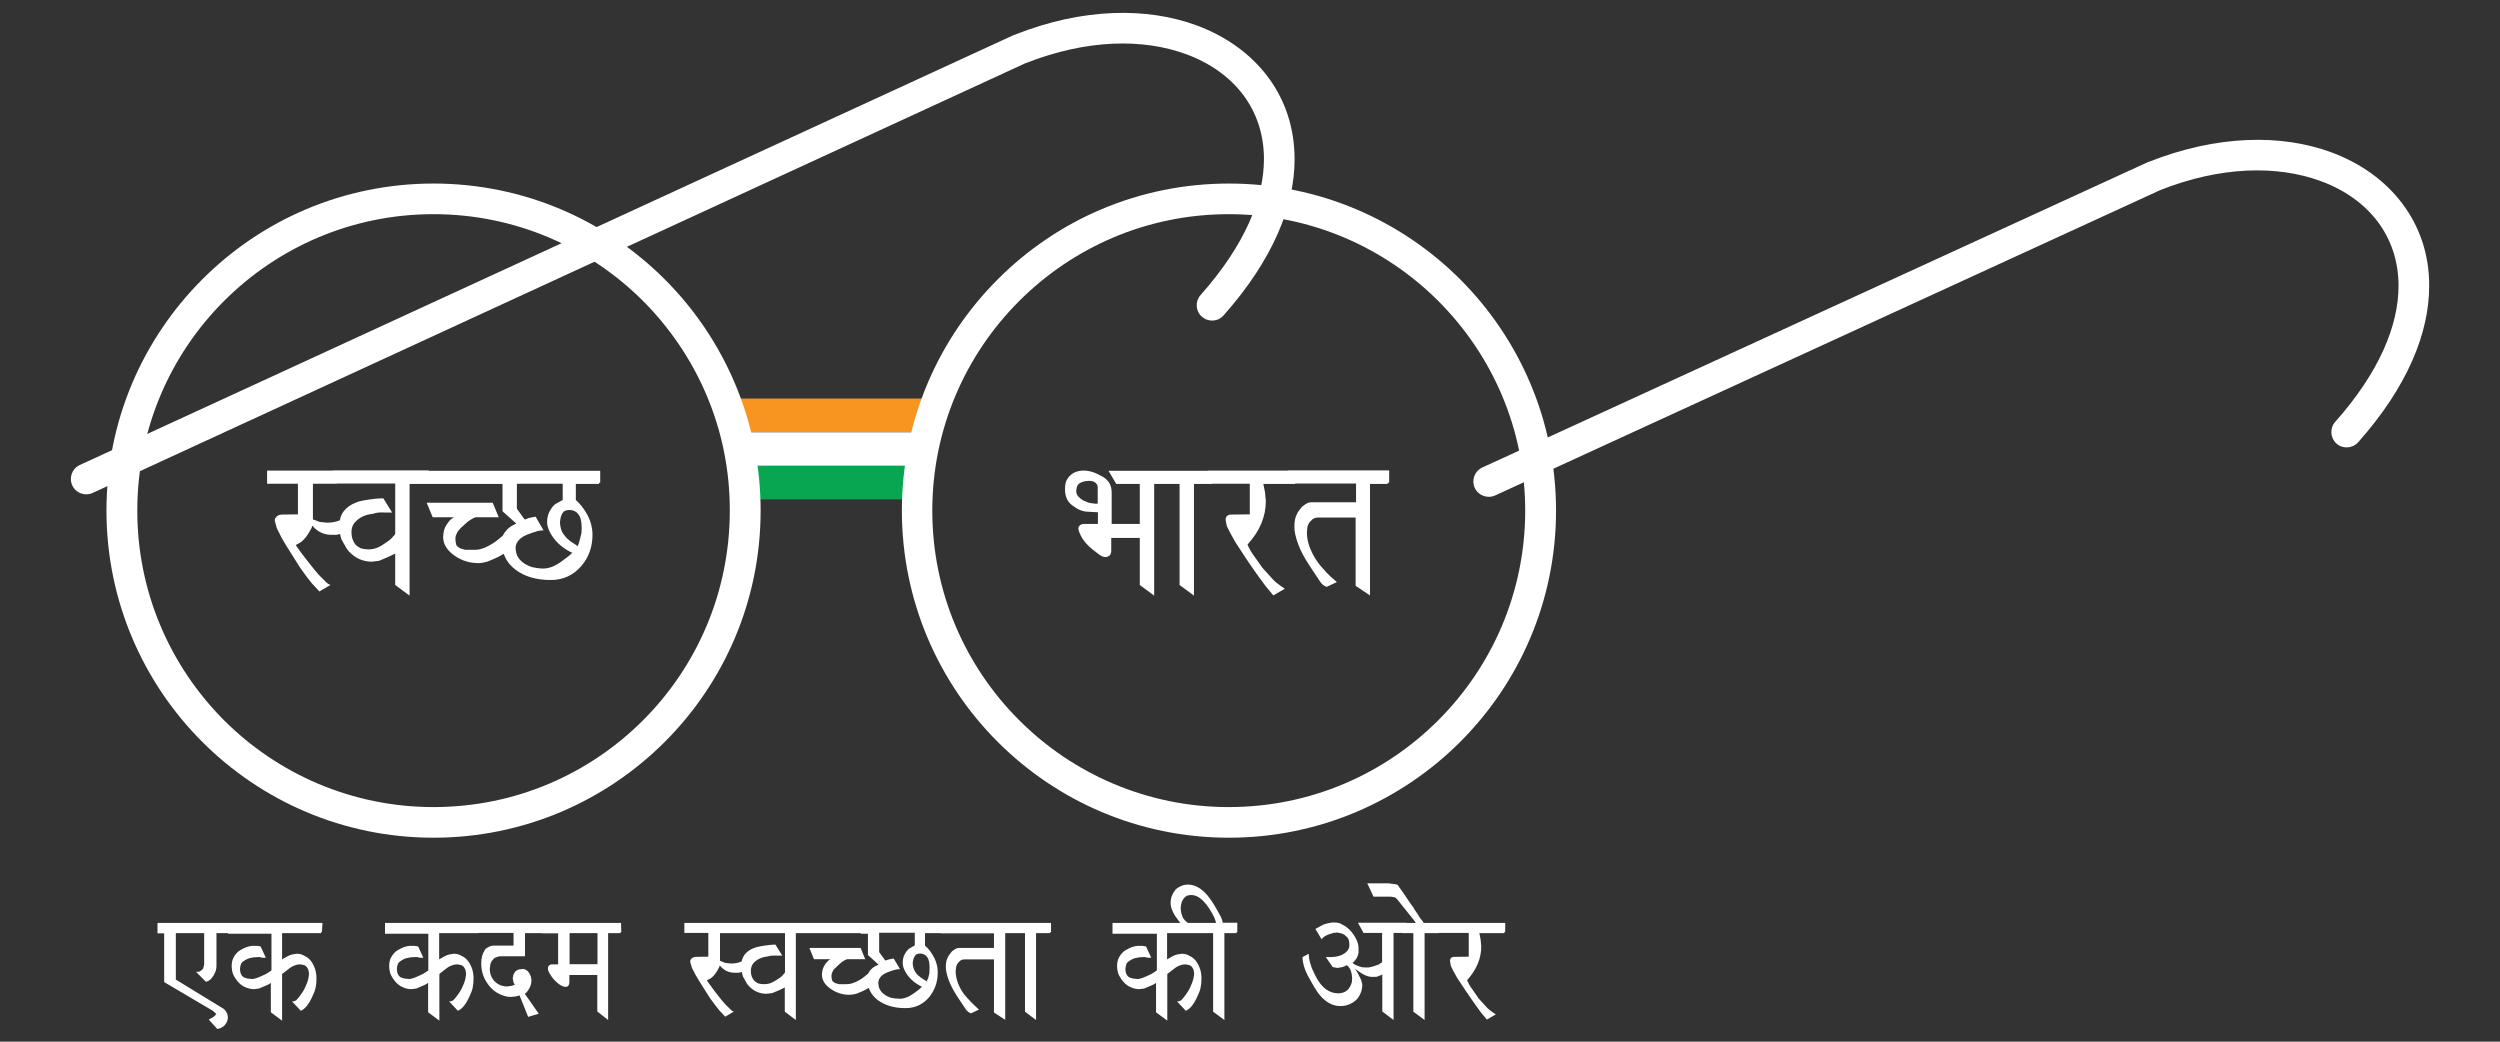
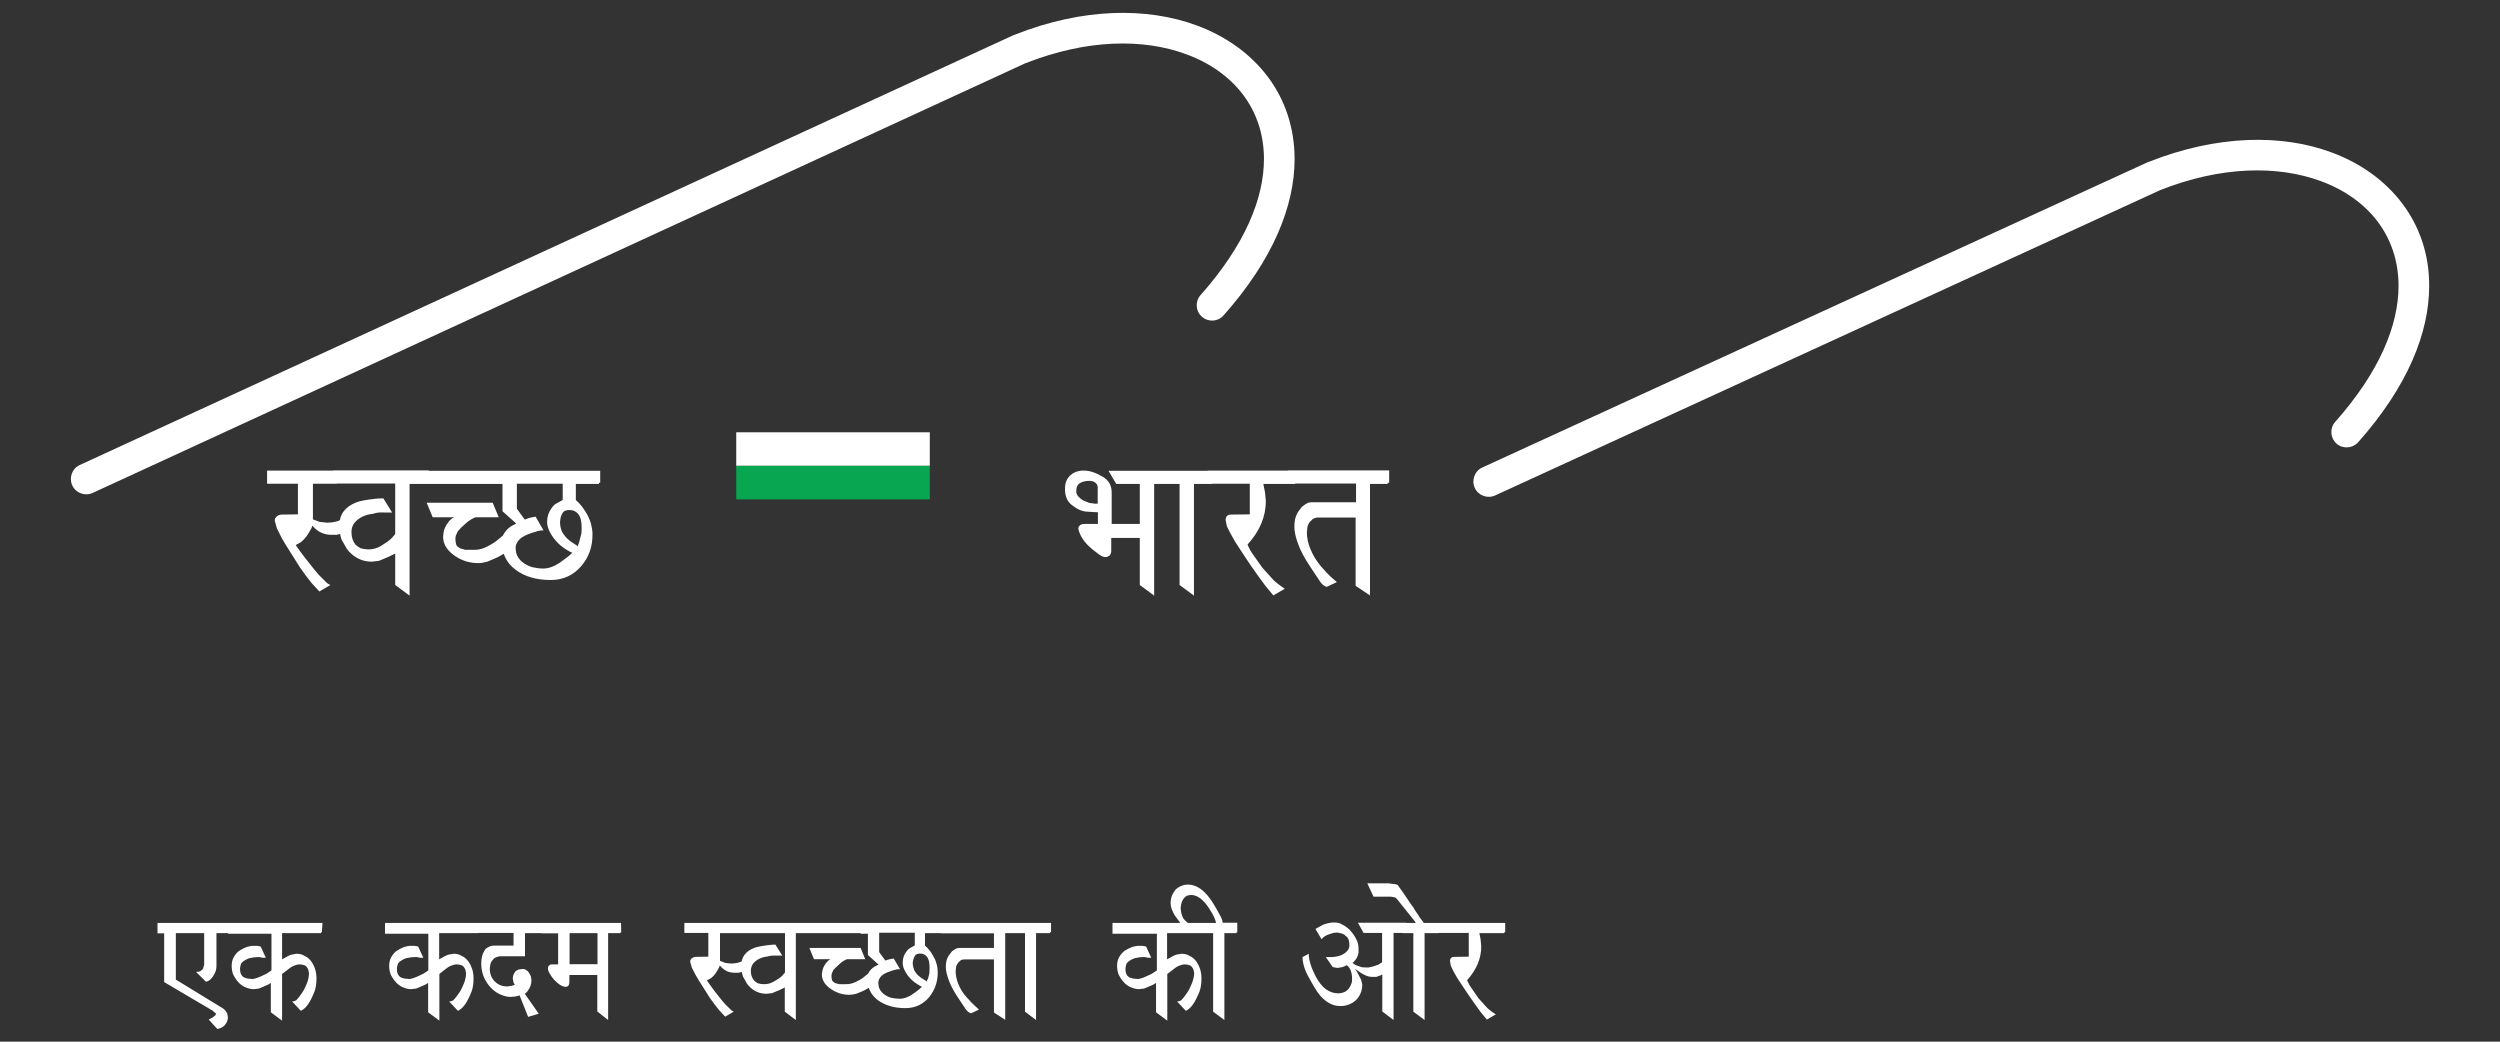
<svg xmlns="http://www.w3.org/2000/svg" version="1.1" id="Layer_1" x="0px" y="0px" viewBox="0 0 120 50" style="enable-background:new 0 0 120 50;" xml:space="preserve">
  <rect x="0" y="0" width="120" height="50" fill="#333333" stroke="none" />
-   <path style="fill:#F89521;" d="M35.34,19.13h9.29v1.61h-9.29V19.13z" />
  <path style="fill:#FFFFFF;" d="M35.34,22.36h9.29v-1.61h-9.29V22.36z" />
  <path style="fill:#08A650;" d="M35.34,22.36h9.29v1.61h-9.29V22.36z" />
  <g>
-     <path style="fill:#FFFFFF;" d="M20.81,8.81c4.33,0,8.26,1.76,11.1,4.6c2.84,2.84,4.6,6.77,4.6,11.1c0,4.34-1.76,8.26-4.6,11.1   c-2.84,2.84-6.77,4.6-11.1,4.6c-4.34,0-8.26-1.76-11.1-4.6c-2.84-2.84-4.6-6.77-4.6-11.1c0-4.34,1.76-8.26,4.6-11.1   C12.55,10.56,16.48,8.81,20.81,8.81 M30.87,14.45c-2.57-2.57-6.13-4.17-10.06-4.17s-7.48,1.59-10.06,4.17   c-2.57,2.57-4.16,6.13-4.16,10.06c0,3.93,1.59,7.48,4.16,10.06c2.57,2.57,6.13,4.17,10.06,4.17s7.48-1.59,10.06-4.17   c2.57-2.57,4.16-6.13,4.16-10.06C35.04,20.58,33.44,17.03,30.87,14.45 M58.99,8.81c4.33,0,8.26,1.76,11.1,4.6   c2.84,2.84,4.6,6.77,4.6,11.1c0,4.34-1.76,8.26-4.6,11.1c-2.84,2.84-6.77,4.6-11.1,4.6c-4.34,0-8.26-1.76-11.1-4.6   c-2.84-2.84-4.6-6.77-4.6-11.1c0-4.34,1.76-8.26,4.6-11.1C50.73,10.56,54.65,8.81,58.99,8.81 M69.04,14.45   c-2.57-2.57-6.13-4.17-10.06-4.17c-3.93,0-7.48,1.59-10.06,4.17c-2.57,2.57-4.17,6.13-4.17,10.06c0,3.93,1.59,7.48,4.17,10.06   c2.57,2.57,6.13,4.17,10.06,4.17c3.93,0,7.48-1.59,10.06-4.17c2.57-2.57,4.17-6.13,4.17-10.06C73.21,20.58,71.62,17.03,69.04,14.45   " />
    <path style="fill:#FFFFFF;" d="M4.45,23.66c-0.37,0.17-0.81,0.01-0.98-0.36c-0.17-0.37-0.01-0.81,0.36-0.98L48.62,1.7   c0.03-0.01,0.06-0.02,0.08-0.03c3.27-1.3,6.36-1.33,8.74-0.45c1.41,0.52,2.59,1.37,3.41,2.46c0.83,1.1,1.29,2.45,1.29,3.96   c0,2.23-1.02,4.81-3.41,7.5c-0.27,0.31-0.74,0.33-1.04,0.06c-0.31-0.27-0.33-0.74-0.06-1.04c2.13-2.4,3.04-4.64,3.04-6.53   c0-1.18-0.36-2.23-1-3.08c-0.65-0.86-1.59-1.53-2.74-1.95c-2.06-0.76-4.77-0.72-7.69,0.43l-0.01,0L4.45,23.66z M71.77,23.78   c-0.37,0.17-0.81,0.01-0.98-0.36c-0.17-0.37-0.01-0.81,0.36-0.98l31.93-14.65c0.02-0.01,0.04-0.02,0.06-0.02   c3.28-1.3,6.38-1.34,8.76-0.46c1.41,0.52,2.58,1.36,3.41,2.46c0.83,1.1,1.3,2.45,1.29,3.96c0,2.23-1.02,4.81-3.41,7.5   c-0.27,0.3-0.74,0.33-1.04,0.06c-0.3-0.27-0.33-0.74-0.06-1.04c2.13-2.4,3.04-4.64,3.04-6.53c0-1.18-0.36-2.23-1-3.08   c-0.65-0.86-1.59-1.53-2.74-1.95c-2.07-0.76-4.79-0.72-7.71,0.44L71.77,23.78z" />
  </g>
  <g>
    <path style="fill:#FFFFFF;" d="M11,44.75h-0.04v0.04h-0.57v1.57c0,0.09-0.01,0.16-0.03,0.23c-0.02,0.07-0.06,0.15-0.12,0.25   c-0.02,0.02-0.04,0.06-0.08,0.11c-0.02,0.02-0.05,0.05-0.09,0.09c-0.05,0.04-0.11,0.07-0.19,0.08l-0.47-0.47l0.15-0.01l0.08-0.04   l0.03-0.03l0.04-0.03l0.04-0.05l0.03-0.11l0.02-0.07v-1.52H8.44v2.23l2.29,1.4l0.09,0.09l0.06,0.09c0.02,0.03,0.04,0.07,0.04,0.12   l0.02,0.1c0,0.14-0.05,0.27-0.14,0.37c-0.03,0.05-0.09,0.09-0.16,0.13c-0.04,0.03-0.11,0.05-0.21,0.07l-0.41-0.45l0.14-0.08   l0.06-0.03l0.12-0.1c0.01-0.01,0.02-0.03,0.03-0.08l-0.04-0.03l-0.05-0.04l-0.06-0.06l-2.34-1.38v-2.34H7.56V44.3H11V44.75z    M15.45,44.75h-0.04v0.04h-1.87v1.26l0.21-0.12c0.09-0.05,0.17-0.09,0.25-0.11l0.23-0.04c0.15,0,0.28,0.03,0.38,0.1   c0.24,0.1,0.41,0.32,0.52,0.65c0.04,0.14,0.06,0.28,0.06,0.43c0,0.25-0.03,0.47-0.1,0.65c-0.03,0.06-0.07,0.15-0.11,0.25   c-0.16,0.35-0.34,0.57-0.54,0.66l-0.42-0.45c0.09,0,0.17-0.03,0.22-0.08c0.05-0.05,0.14-0.16,0.25-0.32   c0.1-0.14,0.18-0.31,0.25-0.49c0.06-0.17,0.09-0.32,0.09-0.47l-0.03-0.16c-0.05-0.12-0.11-0.19-0.19-0.22   c-0.08-0.02-0.15-0.04-0.22-0.04c-0.06,0-0.14,0.01-0.24,0.05c-0.1,0.03-0.2,0.09-0.32,0.19l-0.13,0.1l-0.16,0.12v2.24l-0.54-0.4   v-1.41l-0.11,0.07l-0.13,0.06l-0.33,0.14l-0.24,0.03c-0.13,0-0.27-0.03-0.43-0.1c-0.23-0.1-0.42-0.31-0.57-0.61   c-0.05-0.14-0.07-0.28-0.07-0.42c0-0.21,0.06-0.38,0.18-0.53c0.05-0.06,0.09-0.11,0.15-0.16c0.2-0.13,0.37-0.21,0.53-0.24   c0.08-0.02,0.15-0.02,0.22-0.02h0.14l0.17,0.03l0.25,0.54h-0.17l-0.13-0.03h-0.09c-0.14,0-0.25,0.02-0.33,0.04   c-0.1,0.01-0.23,0.07-0.37,0.17c-0.03,0.02-0.07,0.06-0.1,0.11c-0.03,0.09-0.05,0.18-0.05,0.25c0,0.2,0.07,0.34,0.2,0.41l0.16,0.05   l0.21,0.02c0.04,0.01,0.12-0.01,0.25-0.05c0.07-0.02,0.21-0.09,0.43-0.19c0,0,0.03-0.02,0.08-0.05l0.18-0.12v-1.76h-2.08V44.3h4.53   L15.45,44.75z M22.99,44.75h-0.04v0.04h-1.87v1.26l0.21-0.12c0.09-0.05,0.17-0.09,0.25-0.11l0.23-0.04c0.15,0,0.28,0.03,0.38,0.1   c0.24,0.1,0.41,0.32,0.52,0.65c0.04,0.14,0.06,0.28,0.06,0.43c0,0.25-0.03,0.47-0.1,0.65c-0.03,0.06-0.07,0.15-0.11,0.25   c-0.16,0.35-0.34,0.57-0.54,0.66l-0.42-0.45c0.09,0,0.17-0.03,0.22-0.08c0.05-0.05,0.14-0.16,0.25-0.32   c0.1-0.14,0.18-0.31,0.25-0.49c0.06-0.17,0.09-0.32,0.09-0.47l-0.03-0.16c-0.05-0.12-0.11-0.19-0.19-0.22   c-0.08-0.02-0.15-0.04-0.22-0.04c-0.06,0-0.14,0.01-0.24,0.05c-0.1,0.03-0.2,0.09-0.32,0.19l-0.13,0.1l-0.15,0.12v2.24l-0.54-0.4   v-1.41l-0.11,0.07l-0.13,0.06l-0.33,0.14l-0.24,0.03c-0.13,0-0.27-0.03-0.42-0.1c-0.23-0.1-0.42-0.31-0.57-0.61   c-0.05-0.14-0.07-0.28-0.07-0.42c0-0.21,0.06-0.38,0.18-0.53c0.05-0.06,0.09-0.11,0.15-0.16c0.2-0.13,0.37-0.21,0.53-0.24   c0.08-0.02,0.15-0.02,0.22-0.02h0.14l0.17,0.03l0.25,0.54h-0.17l-0.13-0.03H19.9c-0.14,0-0.25,0.02-0.33,0.04   c-0.1,0.01-0.23,0.07-0.37,0.17c-0.03,0.02-0.07,0.06-0.1,0.11c-0.03,0.09-0.05,0.18-0.05,0.25c0,0.2,0.07,0.34,0.2,0.41l0.16,0.05   l0.21,0.02c0.04,0.01,0.13-0.01,0.25-0.05c0.07-0.02,0.21-0.09,0.43-0.19c0,0,0.03-0.02,0.08-0.05l0.18-0.12v-1.76h-2.08V44.3h4.53   L22.99,44.75z M26.3,44.75h-0.04v0.04H25.2v1.11h-1.18c-0.06,0-0.13,0.02-0.21,0.05c-0.06,0.02-0.11,0.06-0.16,0.13   c-0.05,0.04-0.08,0.1-0.11,0.19l-0.03,0.23c0,0.25,0.08,0.45,0.24,0.61c0.16,0.16,0.36,0.24,0.6,0.24l0.21-0.03l0.15-0.05   l-0.06-0.11l-0.04-0.2l0.03-0.16c0.02-0.05,0.05-0.1,0.09-0.16c0.02-0.03,0.07-0.06,0.15-0.1l0.2-0.03c0.07,0,0.13,0.02,0.17,0.05   c0.06,0.03,0.11,0.08,0.14,0.13l0.09,0.17l0.03,0.18c0,0.2-0.06,0.36-0.17,0.51l-0.07,0.09l-0.08,0.06l0.67,0.96l-0.51,0.15   l-0.41-1.03l-0.19,0.05l-0.21,0.02c-0.15,0.01-0.33-0.03-0.53-0.12c-0.27-0.12-0.49-0.32-0.67-0.61c-0.16-0.26-0.24-0.55-0.24-0.87   c0-0.26,0.05-0.46,0.15-0.61c0.03-0.08,0.1-0.14,0.2-0.18c0.07-0.05,0.16-0.07,0.27-0.07h0.93v-0.61h-1.83V44.3h3.46L26.3,44.75z    M29.82,44.75h-0.04v0.04h-0.59v4.17l-0.52-0.41V46.8h-1.34v0.34c0,0.14-0.05,0.21-0.16,0.23c-0.17,0-0.35-0.11-0.57-0.34   c-0.07-0.07-0.14-0.17-0.22-0.31c-0.05-0.08-0.08-0.16-0.08-0.23c0-0.12,0.06-0.18,0.17-0.2h0.32v-1.49h-0.78V44.3h3.8L29.82,44.75   z M28.72,46.33h-0.04v-1.54h-1.34v1.49h1.38L28.72,46.33z M35.95,46.48H35.9l0.04,0.04l-0.16,0.08l-0.15,0.05l-0.17,0.04h-0.14   c-0.31,0.02-0.57-0.1-0.77-0.35c-0.02,0.07-0.04,0.12-0.07,0.16c-0.1,0.2-0.21,0.34-0.35,0.45l-0.2,0.11l0.02,0.03l0.15,0.21   l0.19,0.26l0.33,0.42l0.16,0.19l0.24,0.24c0.05,0.06,0.11,0.11,0.2,0.15l-0.41,0.24l-0.29-0.31l-0.22-0.28l-0.22-0.3l-0.53-0.84   l-0.16-0.27l-0.18-0.35l-0.08-0.28l0.01-0.09l0.06-0.08l0.09-0.05l0.09-0.02l0.62-0.01v-1.14h-1.15V44.3h2.6v0.49h-0.89v1.33   l0.25,0.1l0.28,0.03c0.24,0,0.44-0.05,0.61-0.16c0.05-0.03,0.13-0.09,0.23-0.18L35.95,46.48z M38.92,44.75h-0.04v0.04H38.2v4.17   l-0.53-0.4v-1.17l-0.04,0.03l-0.23,0.11l-0.34,0.14l-0.27,0.03c-0.34,0-0.63-0.13-0.87-0.4c-0.05-0.05-0.09-0.12-0.13-0.2   l-0.13-0.23c-0.05-0.17-0.08-0.34-0.08-0.52c0-0.41,0.21-0.69,0.62-0.85c0.13-0.05,0.37-0.1,0.73-0.14   c0.09-0.01,0.19-0.02,0.29-0.02l0.33,0.53h-0.29c-0.15-0.01-0.29,0-0.41,0.04c-0.29,0.03-0.53,0.14-0.7,0.34   c-0.07,0.1-0.11,0.22-0.11,0.35c0,0.19,0.05,0.34,0.16,0.47c0.03,0.03,0.09,0.08,0.18,0.13c0.1,0.03,0.2,0.04,0.31,0.04   c0.11,0,0.22-0.02,0.32-0.06c0.1-0.04,0.22-0.11,0.37-0.21c0.12-0.08,0.19-0.15,0.22-0.2c0.04-0.03,0.07-0.07,0.08-0.1v-1.88h-2.31   V44.3h3.57V44.75z M41.45,44.75H41.4v0.04h-2.68V44.3h2.72L41.45,44.75z M41.9,47.25h-0.04l0.03,0.03   c-0.02,0.03-0.06,0.07-0.14,0.11l-0.25,0.14c-0.08,0.04-0.21,0.1-0.4,0.17c-0.11,0.03-0.22,0.05-0.33,0.05   c-0.32,0-0.6-0.09-0.86-0.26c-0.31-0.2-0.46-0.44-0.46-0.72l0.02-0.15c0.02-0.13,0.08-0.26,0.17-0.38c0.06-0.08,0.13-0.15,0.22-0.2   h-0.79l-0.22-0.54h2.46l0.22,0.54h-0.86c-0.02,0-0.06,0.02-0.14,0.06c-0.09,0.05-0.17,0.11-0.24,0.18l-0.16,0.15L40,46.56   l-0.07,0.16c-0.01,0.02-0.02,0.07-0.02,0.14c0,0.07,0.01,0.14,0.04,0.22c0.02,0.03,0.07,0.07,0.14,0.11l0.19,0.05h0.33   c0.18,0.01,0.38-0.05,0.61-0.18c0.09-0.05,0.16-0.09,0.22-0.14l0.26-0.21c0.05-0.03,0.11-0.12,0.2-0.26L41.9,47.25z M45.31,44.75   h-0.04v0.04H44.4v0.6c0.17,0.14,0.31,0.33,0.44,0.58c0.06,0.11,0.1,0.23,0.13,0.35c0.03,0.12,0.04,0.25,0.04,0.37   c0,0.45-0.14,0.83-0.4,1.16c-0.3,0.36-0.68,0.54-1.15,0.54c-0.54,0-0.97-0.13-1.32-0.38c-0.34-0.26-0.51-0.6-0.51-1.04   c0-0.08,0.01-0.16,0.03-0.22c0.08-0.16,0.19-0.28,0.33-0.36l0.18-0.09l-0.51-0.46v-1.02h-0.35V44.3h4V44.75z M44.62,46.44   c0-0.24-0.04-0.4-0.12-0.51c-0.08-0.1-0.19-0.16-0.33-0.16c-0.07,0-0.12,0.01-0.16,0.03c-0.06,0.01-0.12,0.1-0.17,0.25l-0.03,0.16   c0,0.13,0.03,0.25,0.08,0.37c0.07,0.13,0.16,0.24,0.27,0.31c0.02,0.02,0.06,0.06,0.14,0.1l0.19,0.12l0.02-0.08l0.02-0.03l0.02-0.04   l0.06-0.24C44.61,46.67,44.62,46.57,44.62,46.44 M44.31,47.38c-0.06-0.01-0.12-0.04-0.18-0.08c-0.3-0.17-0.53-0.39-0.68-0.67   c-0.08-0.14-0.12-0.28-0.12-0.42c0-0.2,0.05-0.36,0.16-0.51c0.06-0.09,0.13-0.16,0.19-0.19l0.23-0.13v-0.61H42.2v0.93l0.29,0.4   h0.03l0.12-0.04l0.13-0.03l0.13-0.02l0.3,0.51c-0.12,0-0.22,0.02-0.31,0.05c-0.04,0.01-0.14,0.04-0.29,0.1   c-0.27,0.11-0.41,0.26-0.44,0.47c0,0.14,0.02,0.25,0.06,0.33c0.09,0.18,0.27,0.33,0.54,0.42c0.13,0.03,0.28,0.05,0.43,0.05   c0.22,0,0.47-0.1,0.73-0.3l0.21-0.16l0.17-0.16L44.31,47.38z M48.95,44.75h-0.04v0.04h-0.66v4.16l-0.54-0.35v-2.55h-1.42   c-0.05,0-0.1,0.01-0.17,0.04l-0.13,0.12c-0.04,0.06-0.07,0.11-0.09,0.17l-0.03,0.22c0,0.2,0.04,0.4,0.12,0.61   c0.1,0.25,0.23,0.47,0.41,0.66l0.22,0.24c0.06,0.06,0.18,0.18,0.37,0.35l-0.38,0.18c-0.1-0.03-0.19-0.1-0.27-0.22l-0.38-0.57   c-0.19-0.29-0.33-0.56-0.42-0.8c-0.09-0.25-0.14-0.46-0.14-0.64c0-0.19,0.03-0.35,0.1-0.47c0.02-0.05,0.05-0.09,0.09-0.14l0.1-0.13   l0.12-0.09l0.11-0.06l0.11-0.02h1.68v-0.7h-2.54V44.3h3.78V44.75z M50.44,44.75H50.4v0.04h-0.67v4.17l-0.53-0.4v-3.77h-0.53V44.3   h1.78V44.75z M57.93,44.75h-0.04v0.04h-1.87v1.26l0.21-0.12c0.09-0.05,0.17-0.09,0.25-0.11l0.23-0.04c0.15,0,0.28,0.03,0.38,0.1   c0.24,0.1,0.41,0.32,0.52,0.65c0.04,0.14,0.06,0.28,0.06,0.43c0,0.25-0.03,0.47-0.1,0.65c-0.03,0.06-0.07,0.15-0.11,0.25   c-0.16,0.35-0.34,0.57-0.54,0.66l-0.42-0.45c0.09,0,0.17-0.03,0.22-0.08c0.05-0.05,0.14-0.16,0.25-0.32   c0.1-0.14,0.18-0.31,0.25-0.49c0.06-0.17,0.1-0.32,0.1-0.47l-0.03-0.16c-0.05-0.12-0.11-0.19-0.19-0.22   c-0.08-0.02-0.15-0.04-0.22-0.04c-0.06,0-0.14,0.01-0.24,0.05c-0.1,0.03-0.2,0.09-0.32,0.19l-0.13,0.1l-0.16,0.12v2.24l-0.54-0.4   v-1.41l-0.11,0.07l-0.13,0.06l-0.33,0.14l-0.24,0.03c-0.13,0-0.27-0.03-0.42-0.1c-0.23-0.1-0.42-0.31-0.57-0.61   c-0.05-0.14-0.07-0.28-0.07-0.42c0-0.21,0.06-0.38,0.18-0.53c0.05-0.06,0.09-0.11,0.15-0.16c0.2-0.13,0.37-0.21,0.53-0.24   c0.08-0.02,0.15-0.02,0.22-0.02h0.14l0.17,0.03l0.25,0.54h-0.17l-0.13-0.03h-0.09c-0.14,0-0.25,0.02-0.33,0.04   c-0.1,0.01-0.23,0.07-0.37,0.17c-0.03,0.02-0.07,0.06-0.1,0.11c-0.03,0.09-0.05,0.18-0.05,0.25c0,0.2,0.07,0.34,0.2,0.41l0.16,0.05   l0.21,0.02c0.04,0.01,0.12-0.01,0.25-0.05c0.07-0.02,0.21-0.09,0.43-0.19c0,0,0.03-0.02,0.08-0.05l0.18-0.12v-1.76H53.4V44.3h4.53   L57.93,44.75z M59.39,44.75h-0.04v0.04h-0.58v4.17l-0.54-0.4v-3.77h-0.45V44.3h0.59c-0.01-0.06-0.04-0.15-0.08-0.25   c-0.04-0.1-0.13-0.26-0.26-0.46c-0.28-0.42-0.56-0.63-0.85-0.63c-0.07,0-0.14,0.01-0.22,0.04c-0.11,0.07-0.19,0.17-0.24,0.31   c-0.02,0.07-0.04,0.17-0.05,0.29l0.03,0.22l0.07,0.21c0.02,0.04,0.06,0.1,0.12,0.16c0.05,0.05,0.13,0.12,0.24,0.19h-0.36   c-0.05-0.02-0.09-0.05-0.14-0.11l-0.17-0.23c-0.09-0.12-0.15-0.24-0.2-0.36c-0.05-0.12-0.07-0.24-0.07-0.34   c0-0.12,0.02-0.23,0.06-0.34c0.03-0.08,0.08-0.17,0.16-0.28c0.07-0.08,0.17-0.14,0.28-0.19c0.11-0.05,0.22-0.07,0.34-0.07   c0.42,0,0.82,0.29,1.19,0.88c0.09,0.14,0.21,0.35,0.35,0.61c0.07,0.13,0.11,0.24,0.12,0.34h0.7V44.75z M67.51,44.75h-0.04v0.03   h-0.58v4.18l-0.54-0.41v-1.78l-0.03,0.02l-0.11,0.05c-0.02,0-0.06,0.02-0.14,0.05h-0.15c-0.16,0.01-0.32-0.03-0.49-0.13   c-0.05-0.02-0.12-0.07-0.22-0.14l-0.16-0.11l-0.2-0.16l0.06-0.06l0.12,0.2l0.12,0.18l0.18,0.35l0.06,0.23   c0,0.26-0.08,0.49-0.24,0.69c-0.13,0.15-0.31,0.26-0.54,0.32c-0.08,0.02-0.17,0.03-0.28,0.03c-0.35,0-0.67-0.17-0.96-0.5   c-0.16-0.18-0.35-0.51-0.6-0.97c-0.1-0.19-0.18-0.4-0.22-0.61c-0.02-0.1-0.03-0.19-0.03-0.27l0.3-0.16c0,0.3,0.11,0.65,0.32,1.06   c0.15,0.29,0.32,0.51,0.5,0.64c0.18,0.13,0.38,0.2,0.59,0.2c0.21,0,0.37-0.07,0.49-0.2c0.07-0.09,0.13-0.2,0.17-0.34   c0-0.04,0.01-0.09,0.01-0.16c0-0.14-0.02-0.27-0.06-0.38c-0.04-0.11-0.1-0.2-0.19-0.27l-0.21,0.09l-0.24,0.04l-0.23-0.04   l-0.33-0.48h0.19c0.39,0,0.67-0.1,0.84-0.3c0.07-0.08,0.1-0.17,0.1-0.26c0-0.1-0.01-0.19-0.03-0.26c-0.02-0.07-0.07-0.14-0.14-0.19   c-0.07-0.09-0.21-0.14-0.42-0.17l-0.18,0.02l-0.19,0.06c-0.18,0.06-0.31,0.14-0.37,0.25l-0.3-0.5l0.16-0.09l0.11-0.06   c0.1-0.06,0.21-0.1,0.31-0.12l0.21-0.04h0.13c0.15,0,0.27,0.03,0.35,0.09c0.28,0.13,0.51,0.36,0.69,0.71   c0.07,0.14,0.11,0.29,0.11,0.45v0.2c-0.01,0.05-0.03,0.14-0.09,0.26L65,46.15l-0.08,0.07l0.13,0.09l0.17,0.07l0.17,0.05l0.2,0.01   h0.1l0.09-0.02l0.09-0.02l0.1-0.03l0.2-0.07l0.17-0.11v-1.41h-0.89l-0.27-0.49h2.32V44.75z M69.09,44.75h-0.04v0.04h-0.67v4.17   l-0.54-0.4v-3.77h-0.53V44.3h1.78V44.75z M68.32,44.26c0.01,0.02,0.01,0.04,0,0.04c-0.01,0.01-0.04,0.02-0.09,0.02l0.07,0.07   l-0.28,0l-0.12-0.18l-0.84-1.05c-0.04-0.05-0.08-0.08-0.12-0.09l-0.18-0.03h-0.83l-0.3-0.64h0.98c0.08,0,0.14,0.01,0.18,0.02   l0.17,0.02l0.05,0.01c0.04,0.01,0.07,0.02,0.08,0.03l0.29,0.41l0.33,0.49l0.12,0.16l0.1,0.17l0.12,0.17l0.11,0.18L68.32,44.26z    M72.25,44.75H72.2v0.04h-1.19l0.06,0.31l0.03,0.33c0,0.58-0.23,1.12-0.68,1.62c0.06,0.14,0.14,0.29,0.24,0.42l0.31,0.45l0.38,0.42   c0.08,0.09,0.23,0.21,0.45,0.35l-0.43,0.25l-0.29-0.35l-0.24-0.33l-0.28-0.4l-0.21-0.31l-0.4-0.6l-0.19-0.34l-0.12-0.25l-0.04-0.23   c0-0.13,0.07-0.2,0.21-0.2l0.69-0.01v-1.14h-1.57V44.3h3.32L72.25,44.75z" />
    <path style="fill:#FFFFFF;" d="M16.77,25.4h-0.06l0.06,0.05l-0.2,0.1l-0.19,0.07l-0.22,0.05h-0.18c-0.4,0.02-0.73-0.13-0.99-0.44   c-0.02,0.09-0.05,0.16-0.09,0.21c-0.13,0.25-0.28,0.44-0.45,0.58l-0.25,0.14l0.02,0.04l0.19,0.27l0.25,0.33l0.42,0.53l0.21,0.25   l0.31,0.31c0.06,0.07,0.14,0.14,0.26,0.19l-0.53,0.31l-0.37-0.4l-0.28-0.36l-0.28-0.39l-0.68-1.08l-0.2-0.34l-0.23-0.46L13.19,25   l0.01-0.11l0.08-0.1l0.11-0.07l0.11-0.02l0.8-0.01v-1.47h-1.48v-0.63h3.34v0.63h-1.14v1.71l0.32,0.12l0.36,0.04   c0.3,0,0.57-0.07,0.79-0.21c0.07-0.04,0.16-0.11,0.29-0.23V25.4z M20.59,23.17h-0.06v0.06h-0.87v5.36l-0.69-0.51v-1.51l-0.06,0.03   l-0.29,0.14l-0.43,0.18l-0.34,0.04c-0.44,0-0.81-0.17-1.12-0.51c-0.06-0.07-0.11-0.15-0.17-0.26l-0.17-0.3   c-0.07-0.21-0.1-0.44-0.1-0.67c0-0.53,0.27-0.89,0.8-1.1c0.16-0.07,0.47-0.13,0.93-0.18c0.12-0.01,0.24-0.02,0.38-0.02l0.42,0.68   h-0.38c-0.19-0.01-0.37,0-0.53,0.06c-0.38,0.04-0.68,0.18-0.9,0.44c-0.1,0.13-0.14,0.28-0.14,0.45c0,0.24,0.07,0.44,0.2,0.6   c0.04,0.04,0.12,0.1,0.23,0.16c0.12,0.04,0.26,0.06,0.4,0.06c0.15,0,0.28-0.03,0.41-0.08c0.13-0.05,0.29-0.15,0.47-0.28   c0.15-0.1,0.24-0.19,0.29-0.26c0.05-0.04,0.08-0.09,0.1-0.13v-2.41h-2.98v-0.63h4.59V23.17z M23.85,23.17h-0.06v0.06h-3.44v-0.63   h3.5V23.17z M24.42,26.39h-0.06l0.04,0.03c-0.02,0.04-0.08,0.09-0.18,0.14l-0.32,0.18c-0.1,0.05-0.27,0.12-0.51,0.22   c-0.15,0.04-0.29,0.07-0.42,0.07c-0.41,0-0.78-0.11-1.11-0.33c-0.39-0.26-0.59-0.57-0.59-0.93l0.02-0.2   c0.02-0.17,0.1-0.33,0.22-0.49c0.07-0.11,0.17-0.19,0.28-0.25h-1.02l-0.29-0.7h3.17l0.29,0.7h-1.11c-0.02,0-0.08,0.03-0.18,0.08   c-0.12,0.07-0.22,0.14-0.31,0.23l-0.21,0.19l-0.16,0.18l-0.09,0.2c-0.01,0.03-0.02,0.09-0.02,0.18c0,0.09,0.02,0.19,0.05,0.29   c0.03,0.04,0.09,0.09,0.18,0.14l0.24,0.07h0.42c0.23,0.01,0.49-0.06,0.79-0.24c0.11-0.06,0.2-0.12,0.28-0.18l0.33-0.27   c0.06-0.04,0.15-0.16,0.26-0.34V26.39z M28.81,23.17h-0.06v0.06h-1.11v0.77c0.21,0.18,0.4,0.43,0.57,0.74   c0.07,0.14,0.13,0.29,0.17,0.45c0.04,0.16,0.06,0.32,0.06,0.47c0,0.58-0.17,1.07-0.52,1.49c-0.39,0.46-0.88,0.69-1.48,0.69   c-0.69,0-1.25-0.16-1.69-0.49c-0.44-0.33-0.66-0.78-0.66-1.34c0-0.1,0.01-0.2,0.04-0.29c0.1-0.2,0.24-0.36,0.42-0.47l0.23-0.12   l-0.66-0.59v-1.31h-0.45v-0.63h5.14V23.17z M27.92,25.34c0-0.3-0.05-0.52-0.16-0.66c-0.1-0.13-0.24-0.2-0.42-0.2   c-0.09,0-0.16,0.01-0.21,0.04c-0.08,0.01-0.16,0.12-0.22,0.32l-0.03,0.21c0,0.16,0.03,0.32,0.1,0.48c0.1,0.17,0.21,0.3,0.34,0.4   c0.02,0.03,0.08,0.07,0.18,0.13l0.24,0.16l0.02-0.1l0.02-0.04l0.02-0.06l0.08-0.31C27.91,25.63,27.92,25.51,27.92,25.34    M27.53,26.55c-0.07-0.02-0.15-0.05-0.23-0.1c-0.38-0.21-0.68-0.5-0.88-0.86c-0.1-0.18-0.16-0.36-0.16-0.53   c0-0.25,0.07-0.47,0.21-0.66c0.08-0.12,0.16-0.2,0.25-0.24L27.01,24v-0.78h-2.2v1.2l0.37,0.51h0.04l0.15-0.06l0.17-0.04l0.17-0.03   l0.38,0.66c-0.15,0-0.29,0.02-0.4,0.07c-0.05,0.01-0.18,0.05-0.38,0.13c-0.34,0.14-0.53,0.34-0.56,0.6c0,0.18,0.03,0.32,0.08,0.42   c0.12,0.24,0.35,0.42,0.7,0.54c0.17,0.04,0.36,0.07,0.55,0.07c0.29,0,0.6-0.13,0.94-0.39l0.28-0.21l0.22-0.2L27.53,26.55z" />
    <path style="fill:#FFFFFF;" d="M54.32,23.17h-0.06v0.06h-0.68l-0.37-0.63h1.1V23.17z M54.9,25.77h-0.06v0.05h-1.5v0.62   c0,0.05-0.01,0.09-0.02,0.12l-0.04,0.09l-0.11,0.07l-0.1,0.02c-0.1,0-0.2-0.04-0.31-0.12l-0.22-0.17c-0.36-0.27-0.6-0.56-0.72-0.87   c-0.03-0.06-0.05-0.13-0.06-0.22l0.02-0.08l0.07-0.08l0.09-0.04l0.09-0.01h0.67v-0.56l-0.52-0.03c-0.24-0.01-0.48-0.12-0.72-0.31   c-0.23-0.17-0.34-0.43-0.34-0.77c0-0.16,0.02-0.29,0.06-0.39c0.14-0.3,0.39-0.47,0.74-0.5h0.13c0.26,0,0.55,0.1,0.89,0.3   c0.15,0.09,0.25,0.19,0.32,0.32c0.07,0.13,0.1,0.27,0.1,0.44v1.5h1.55V25.77z M52.69,24.2v-0.84l-0.03-0.1l-0.08-0.09   c-0.05-0.04-0.1-0.06-0.13-0.07l-0.14-0.02c-0.23,0-0.4,0.05-0.52,0.14c-0.09,0.07-0.13,0.2-0.13,0.37c0,0.08,0.03,0.16,0.09,0.23   c0.06,0.07,0.14,0.14,0.24,0.2l0.3,0.12l0.3,0.04l0.08-0.01L52.69,24.2z M56.32,23.17h-0.06v0.06H55.4v5.36l-0.69-0.51v-4.85h-0.68   v-0.63h2.29V23.17z M58.23,23.17h-0.05v0.06h-0.87v5.36l-0.69-0.51v-4.85h-0.68v-0.63h2.29V23.17z M62.23,23.17h-0.06v0.06h-1.53   l0.08,0.4l0.04,0.42c0,0.75-0.29,1.44-0.88,2.09c0.08,0.19,0.18,0.37,0.31,0.54l0.41,0.58l0.49,0.54c0.1,0.12,0.3,0.27,0.58,0.46   l-0.55,0.32l-0.38-0.46l-0.31-0.42l-0.36-0.51l-0.27-0.4l-0.51-0.78l-0.24-0.43l-0.16-0.32l-0.06-0.3c0-0.17,0.09-0.26,0.27-0.26   l0.89-0.01v-1.47h-2.02v-0.63h4.26V23.17z M66.67,23.17h-0.06v0.06h-0.85v5.35l-0.69-0.46v-3.28h-1.82c-0.06,0-0.13,0.02-0.22,0.06   l-0.16,0.15c-0.05,0.07-0.09,0.15-0.11,0.22l-0.03,0.28c0,0.25,0.05,0.51,0.16,0.78c0.13,0.32,0.3,0.6,0.52,0.86l0.28,0.31   c0.07,0.08,0.23,0.23,0.48,0.44l-0.49,0.23c-0.13-0.04-0.24-0.13-0.34-0.29l-0.49-0.74c-0.24-0.37-0.43-0.71-0.54-1.03   c-0.12-0.32-0.18-0.59-0.18-0.83c0-0.25,0.04-0.45,0.12-0.6c0.02-0.06,0.06-0.12,0.11-0.18l0.13-0.17l0.16-0.12l0.14-0.08   l0.14-0.02h2.16v-0.9h-3.27v-0.63h4.86V23.17z" />
  </g>
</svg>